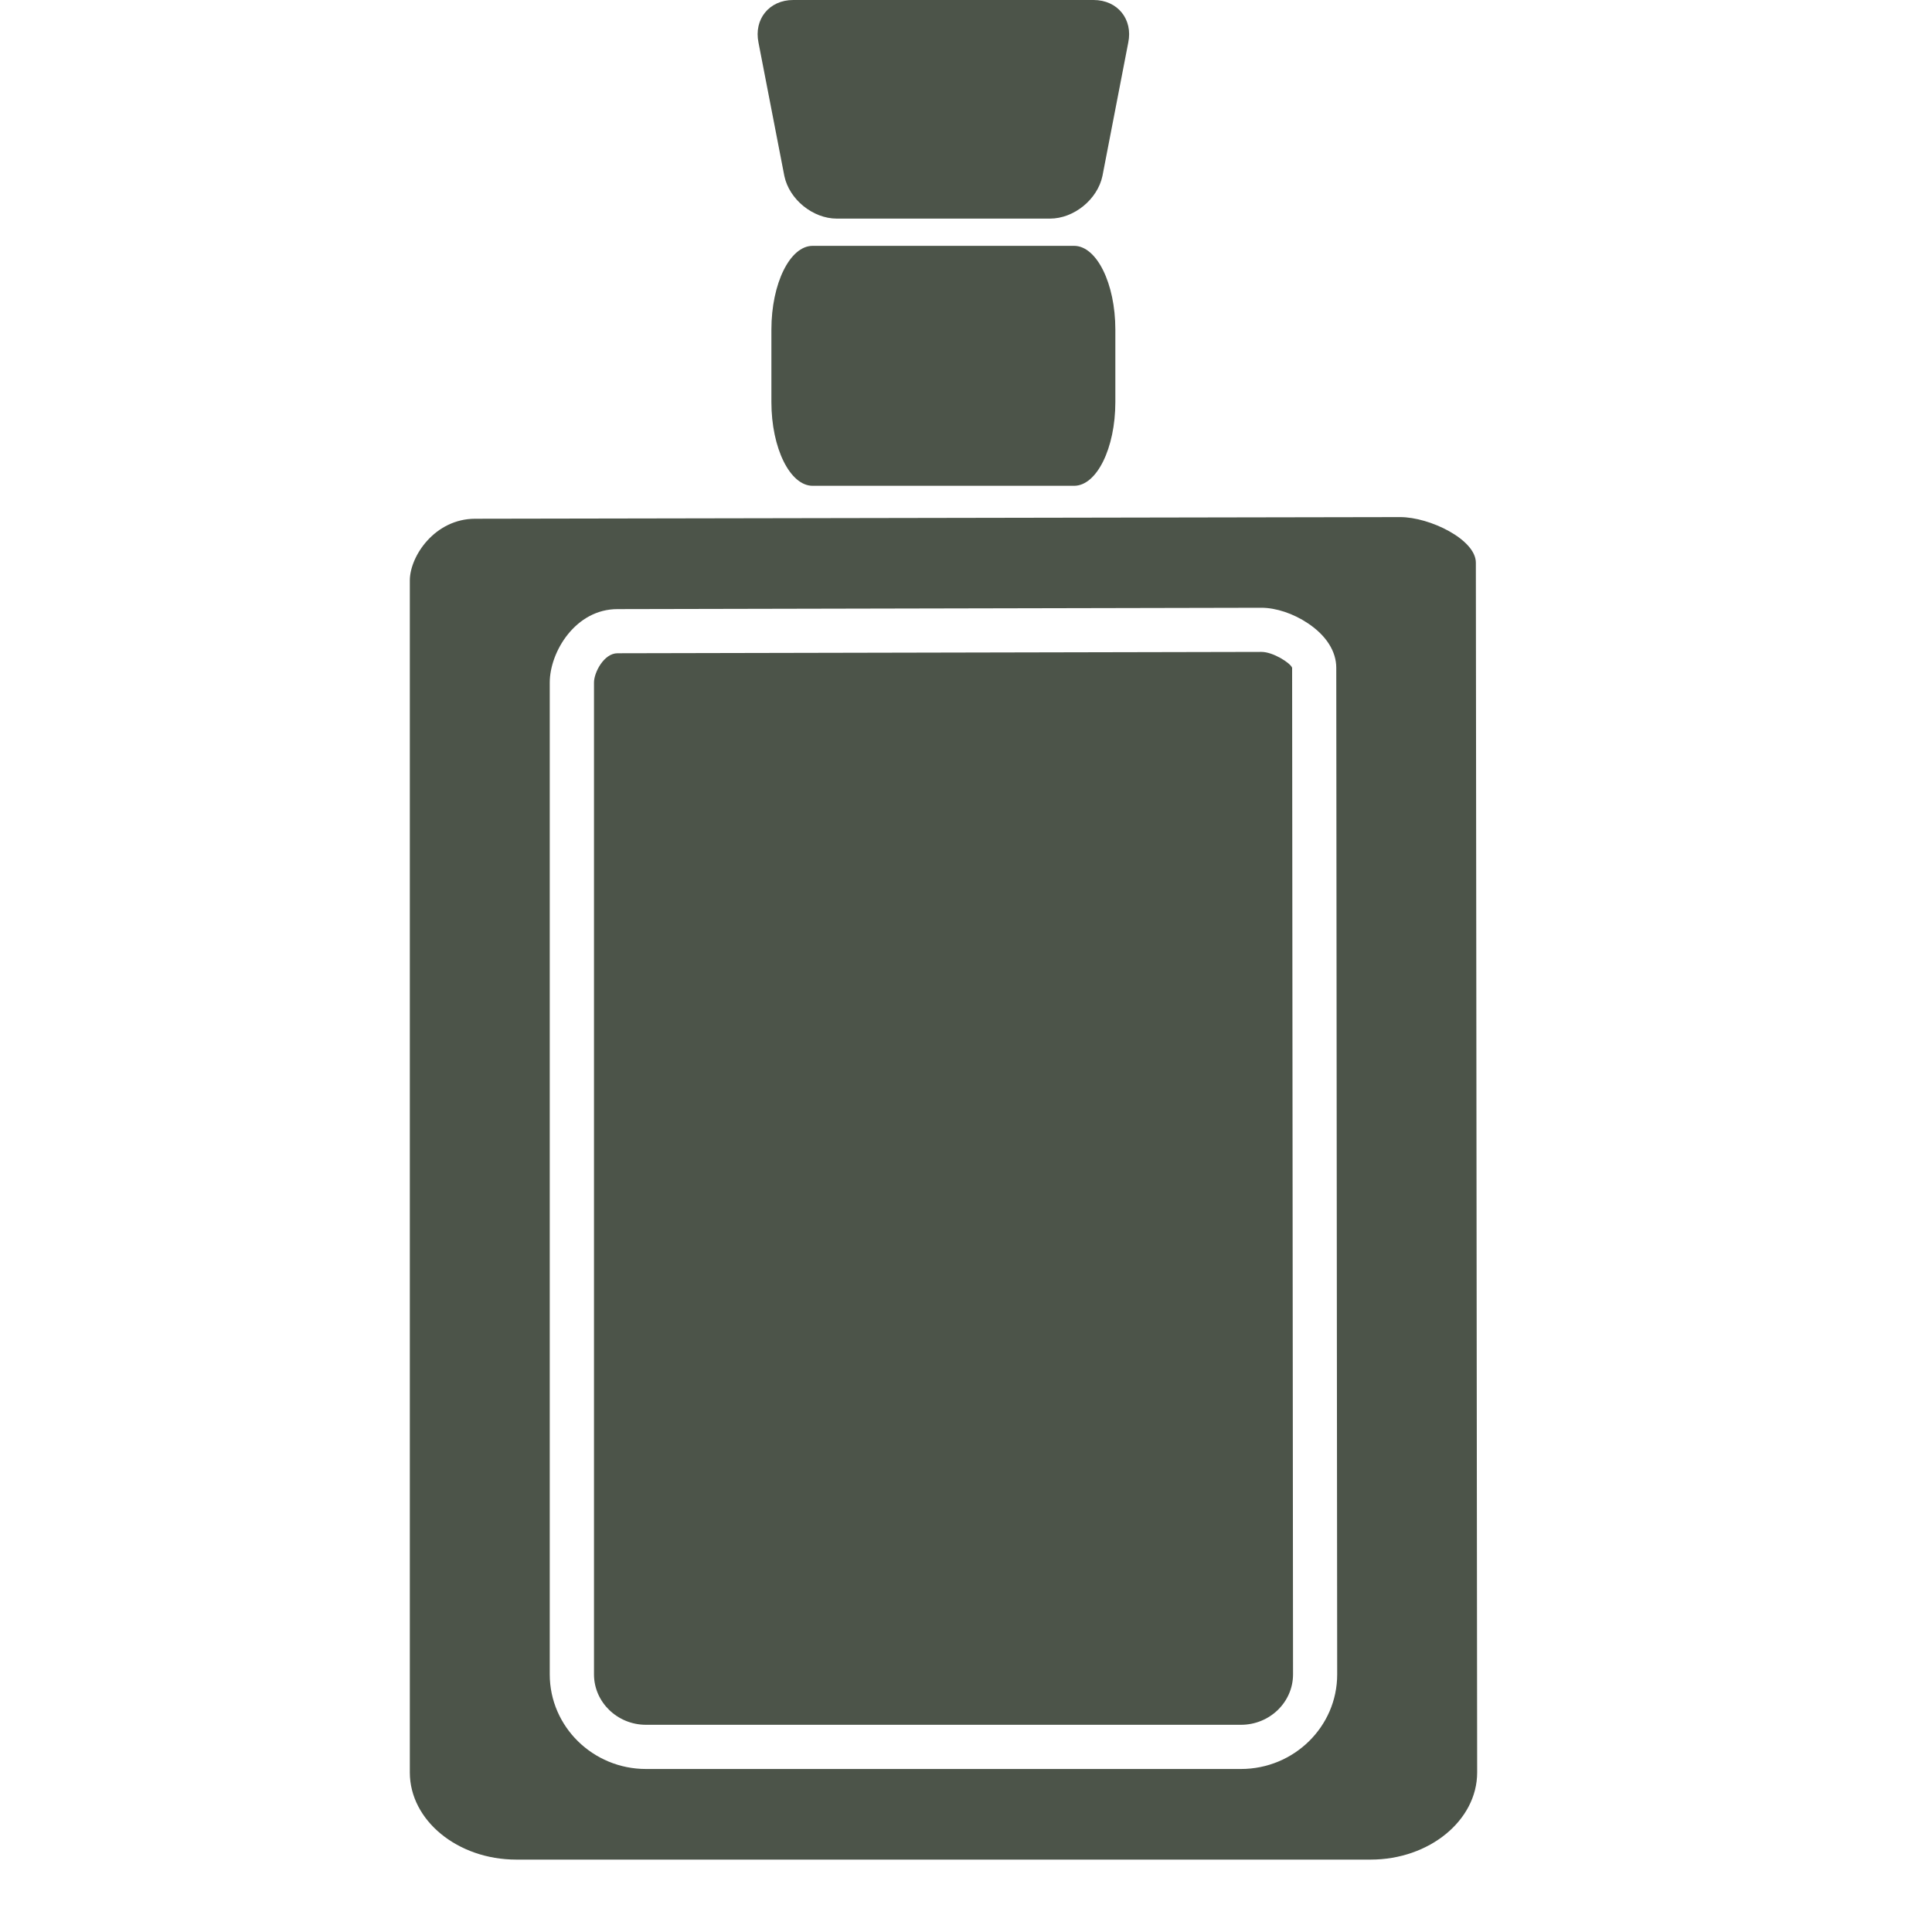
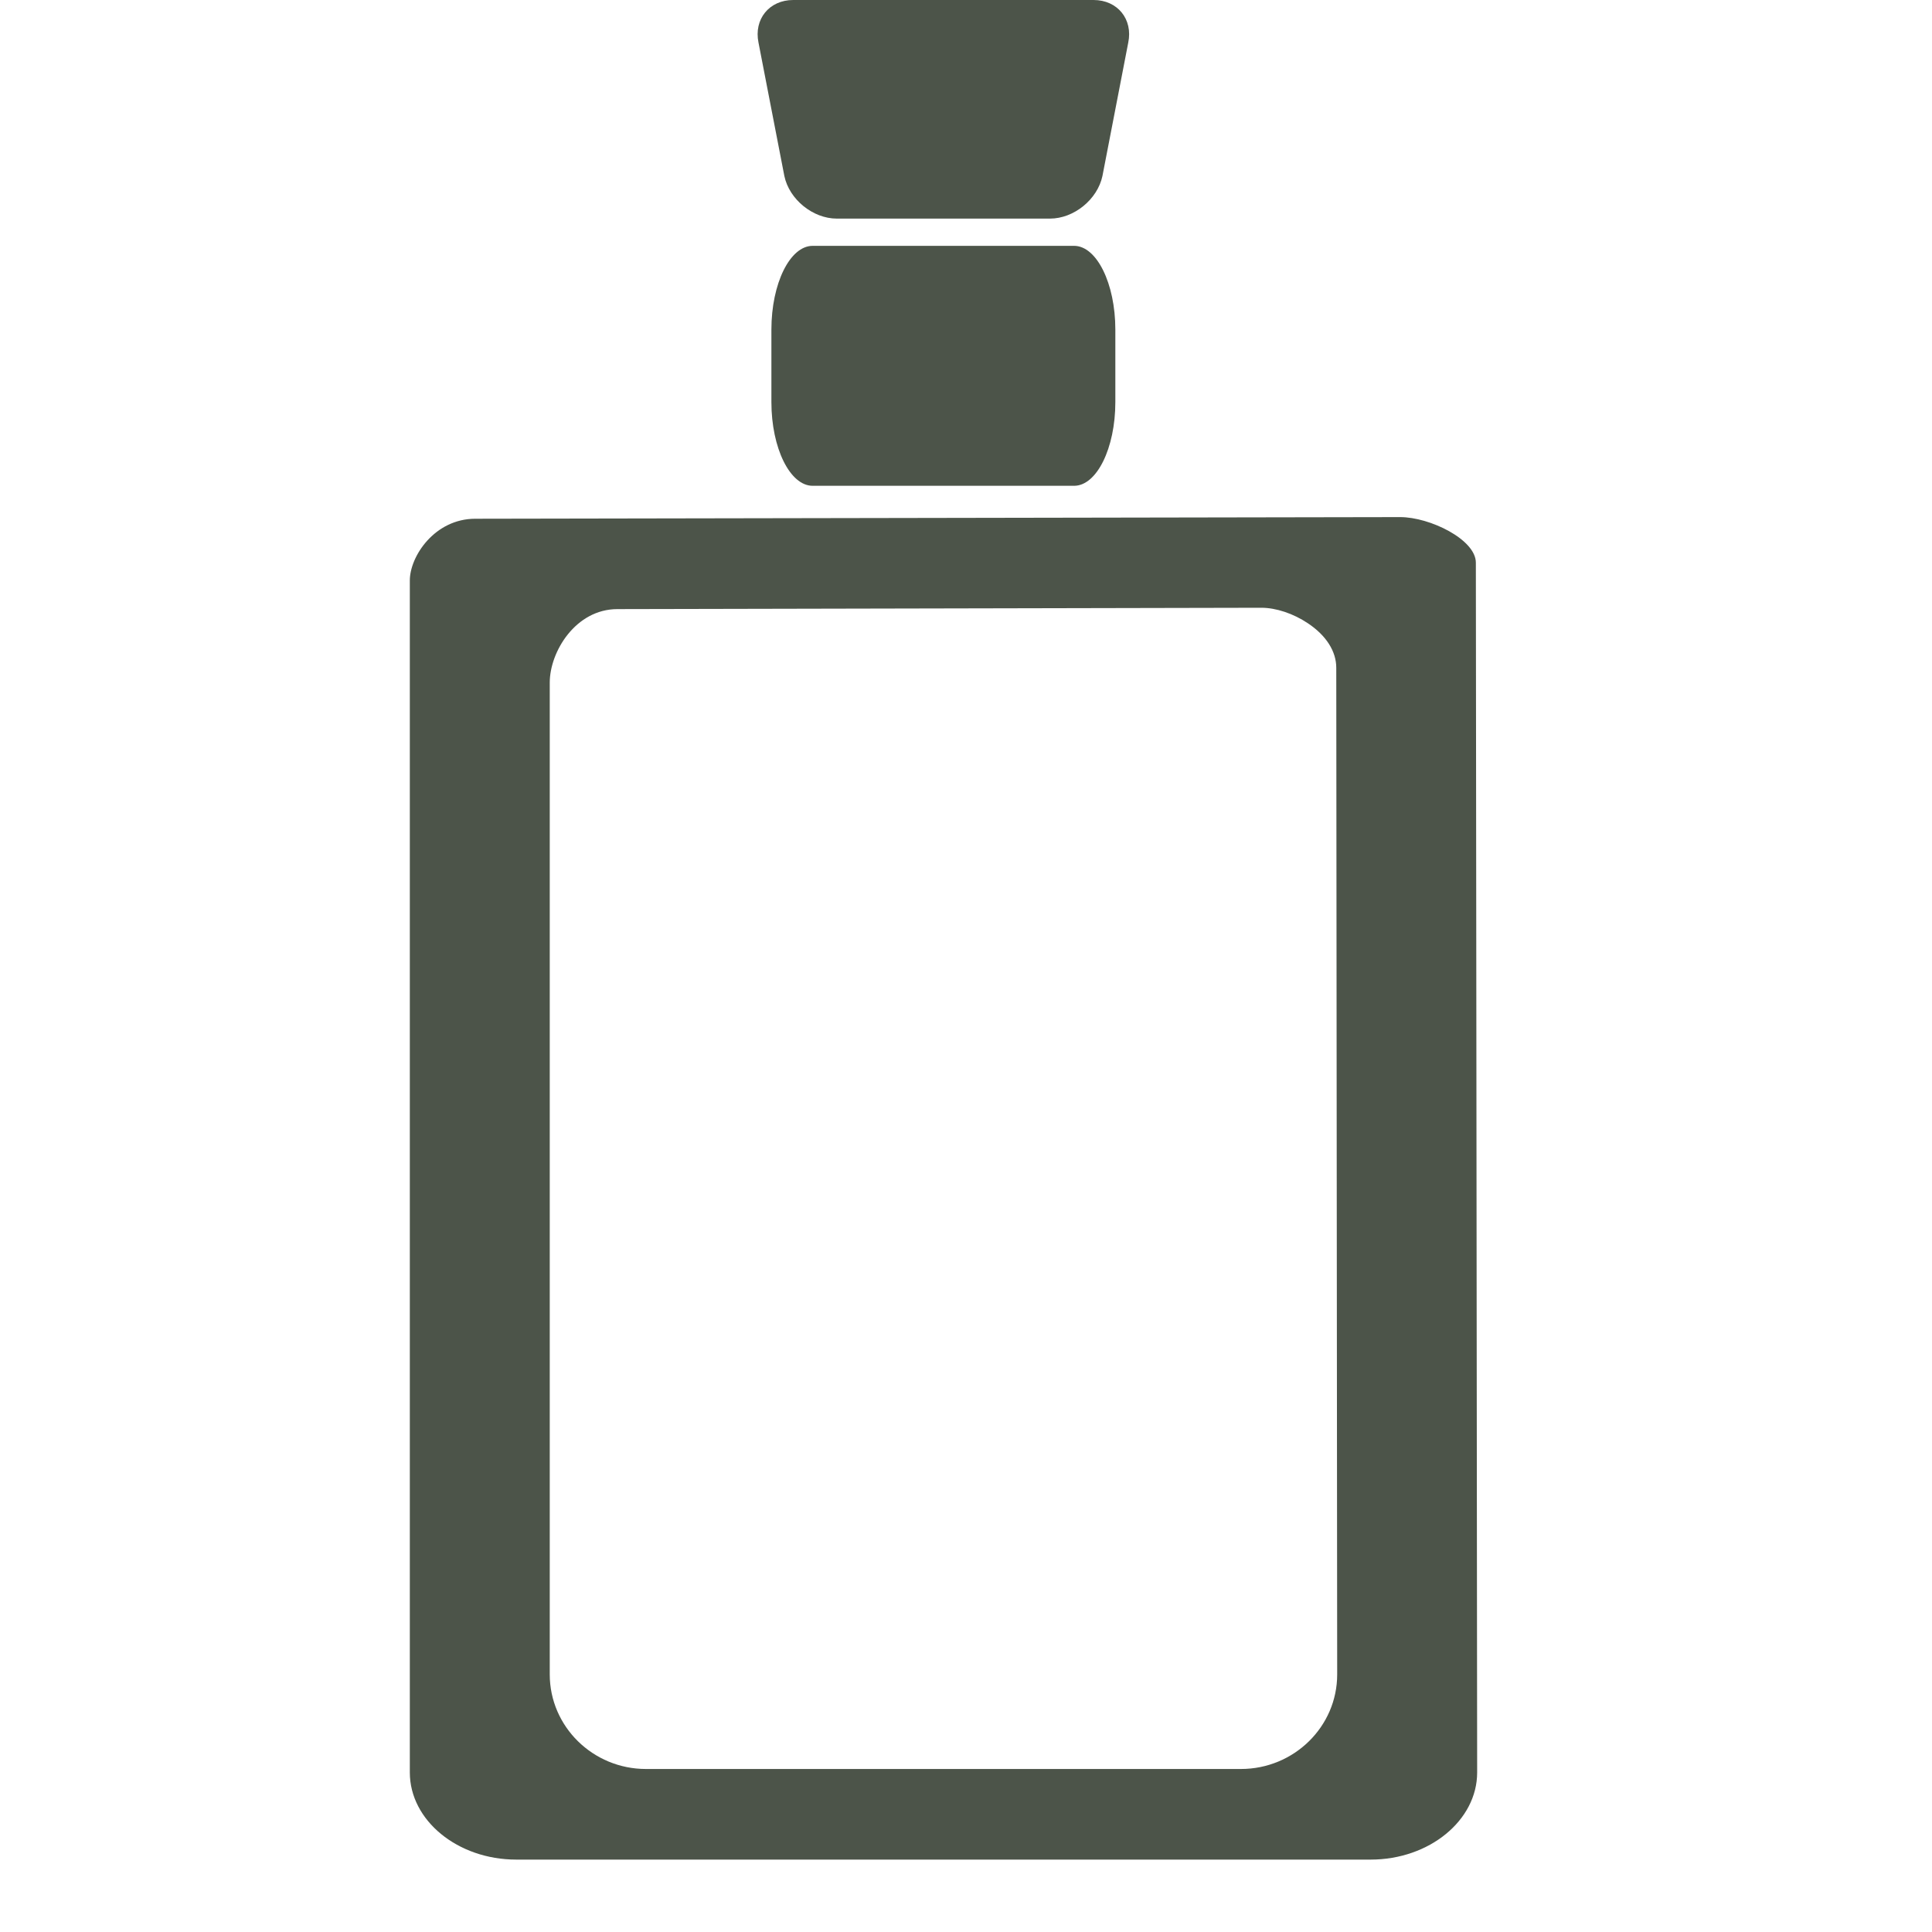
<svg xmlns="http://www.w3.org/2000/svg" version="1.1" id="icon" x="0px" y="0px" width="40px" height="40px" viewBox="0 0 40 40" enable-background="new 0 0 40 40" xml:space="preserve">
  <path fill="#4C5449" d="M16.239,3.643c0.101,0.485,0.59,0.883,1.086,0.883h4.413c0.497,0,0.984-0.397,1.087-0.883l0.534-2.76  C23.46,0.398,23.137,0,22.641,0h-6.218c-0.497,0-0.819,0.397-0.719,0.883L16.239,3.643z" />
  <path fill="#4C5449" d="M16.825,5.09c-0.47,0-0.854,0.78-0.854,1.734v1.501c0,0.954,0.386,1.733,0.854,1.733h5.413  c0.469,0,0.854-0.779,0.854-1.733V6.824c0-0.954-0.386-1.734-0.854-1.734H16.825z" />
  <g>
    <path fill="#4C5449" d="M30.556,11.65c0-0.479-0.952-0.945-1.569-0.944L9.84,10.74c-0.839,0-1.355,0.777-1.355,1.278v24.679   c0,0.992,0.99,1.804,2.203,1.804h17.691c1.212,0,2.204-0.812,2.204-1.804L30.556,11.65z M25.692,36.625H13.374   c-1.098,0-1.992-0.878-1.992-1.958V14.132c0-0.635,0.533-1.521,1.401-1.521l13.332-0.028c0.304,0,0.663,0.12,0.963,0.321   c0.38,0.253,0.588,0.581,0.588,0.922l0.019,20.842C27.685,35.747,26.791,36.625,25.692,36.625z" />
-     <path fill="#4C5449" d="M26.118,13.497l-13.333,0.028c-0.282,0-0.487,0.399-0.487,0.606v20.535c0,0.575,0.483,1.044,1.077,1.044   h12.318c0.595,0,1.078-0.469,1.078-1.044l-0.019-20.841C26.716,13.726,26.358,13.497,26.118,13.497z" />
  </g>
</svg>